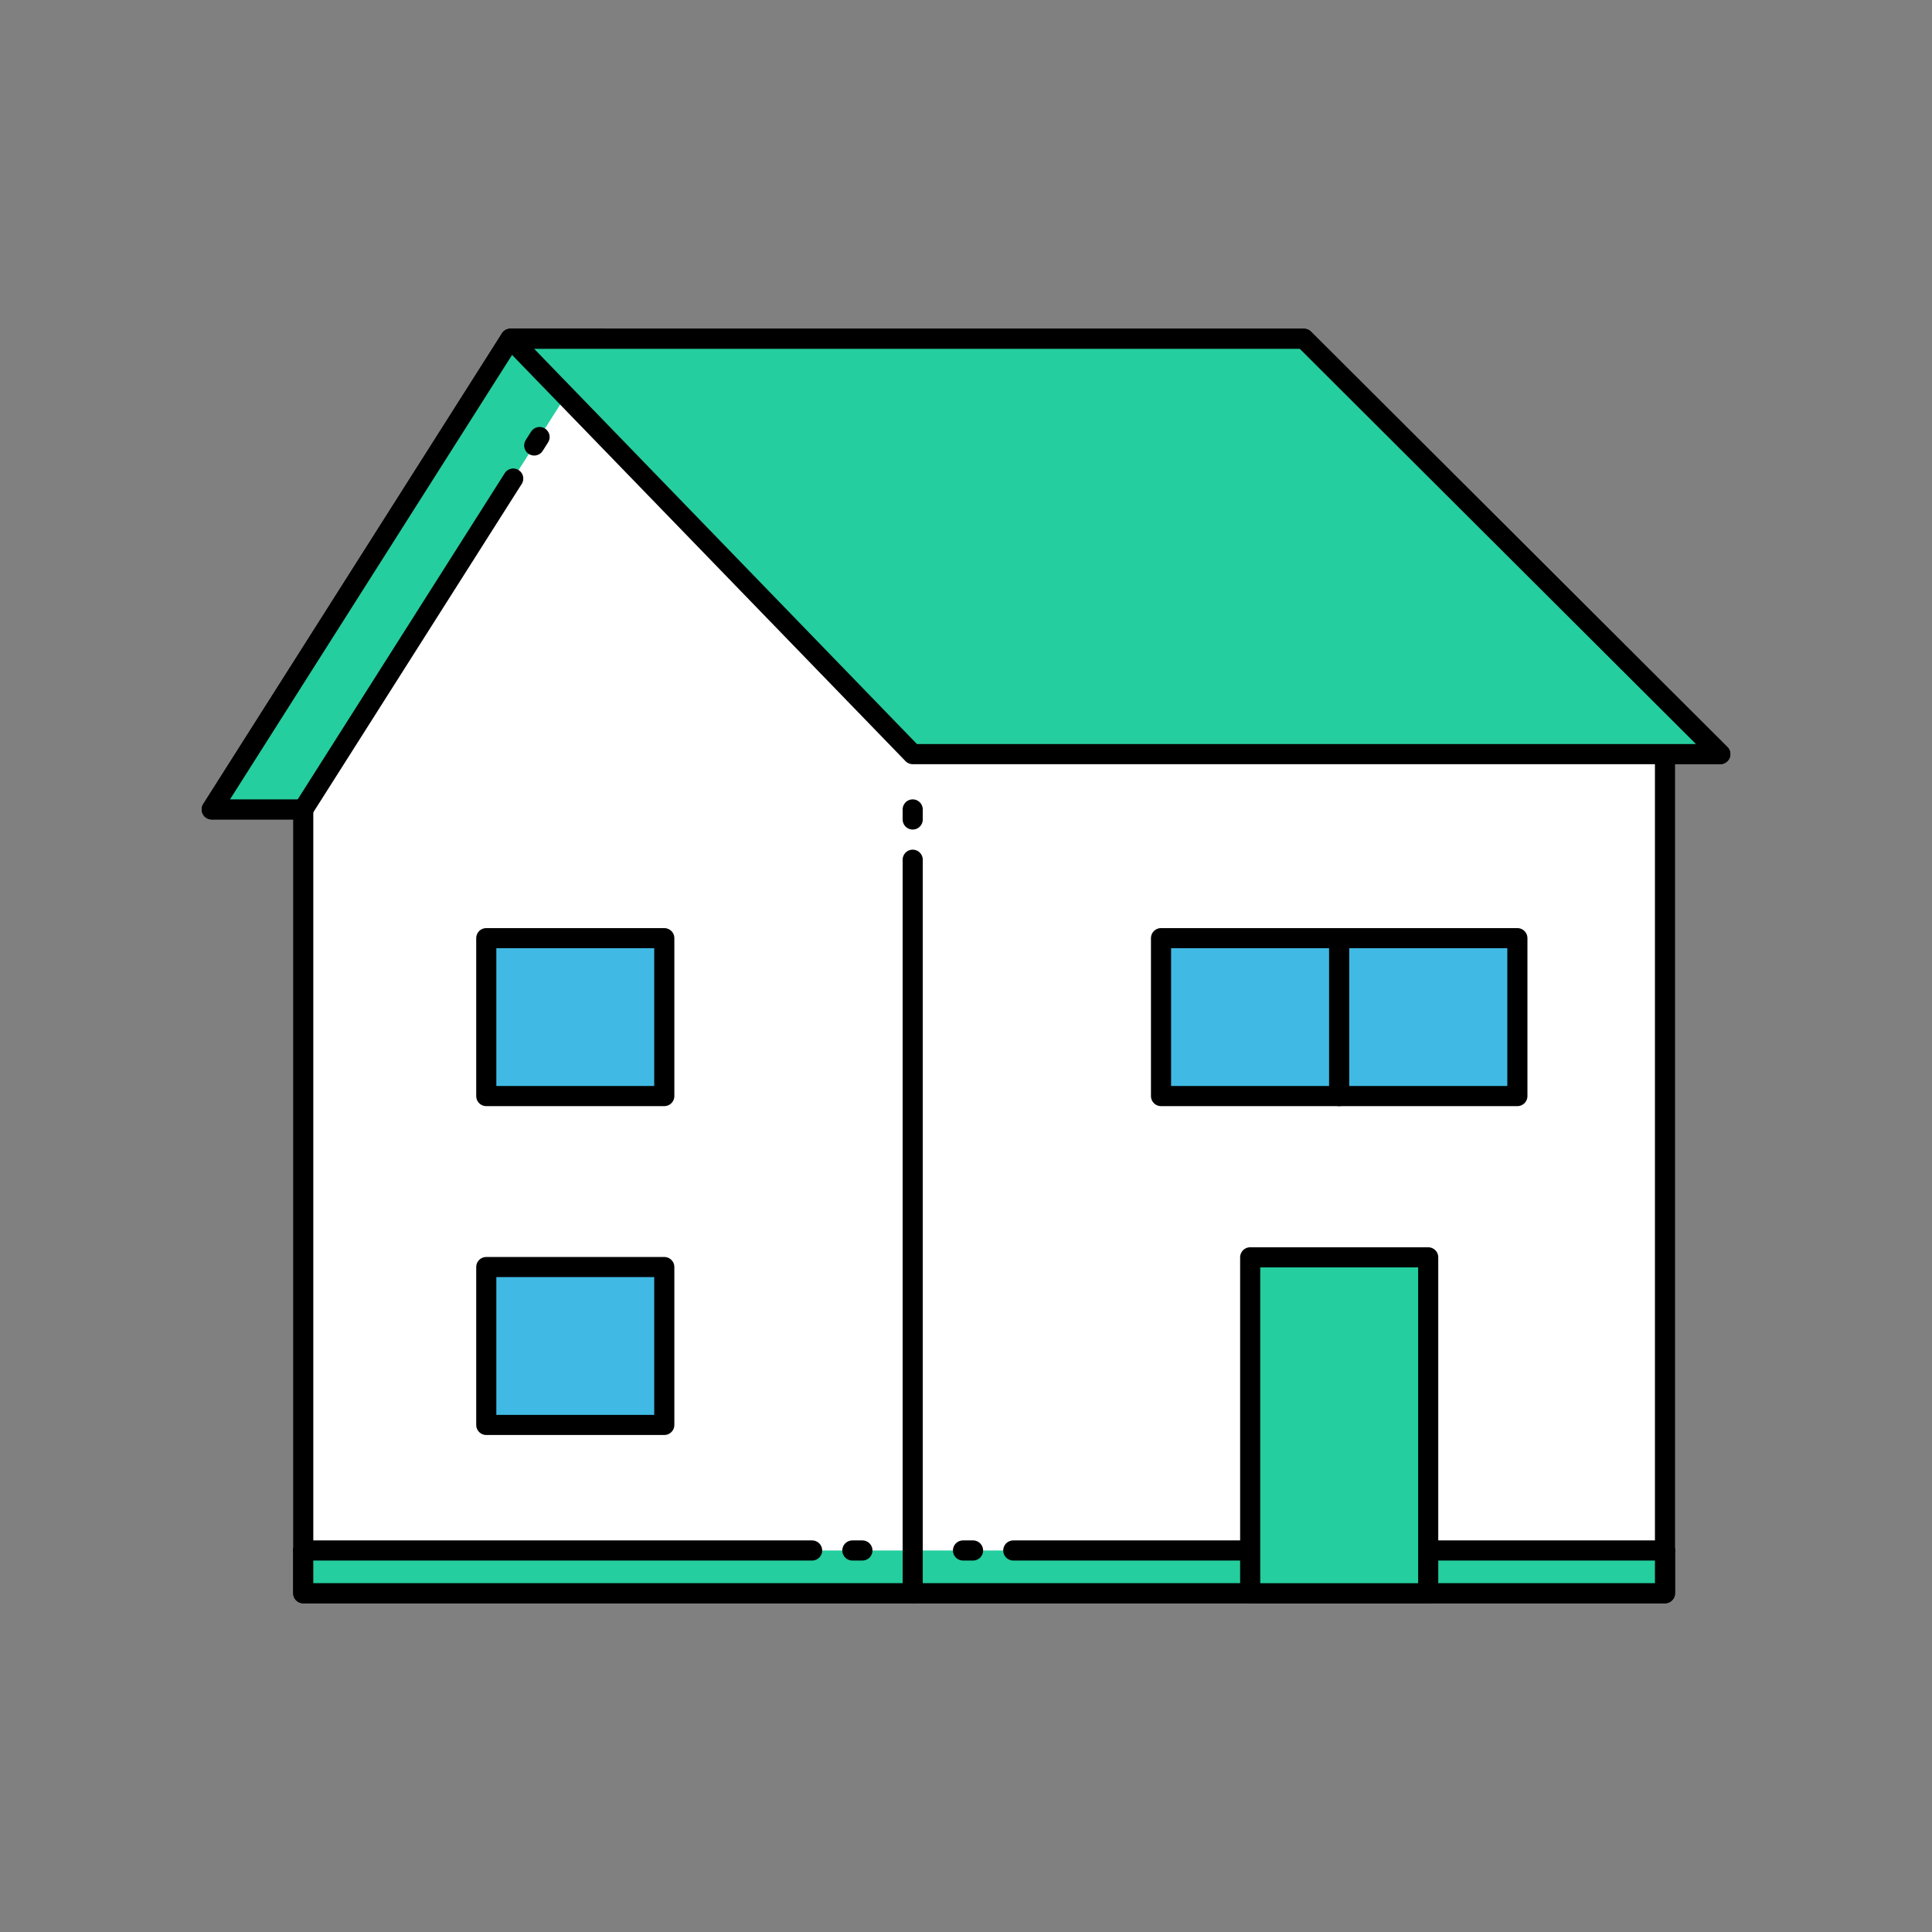
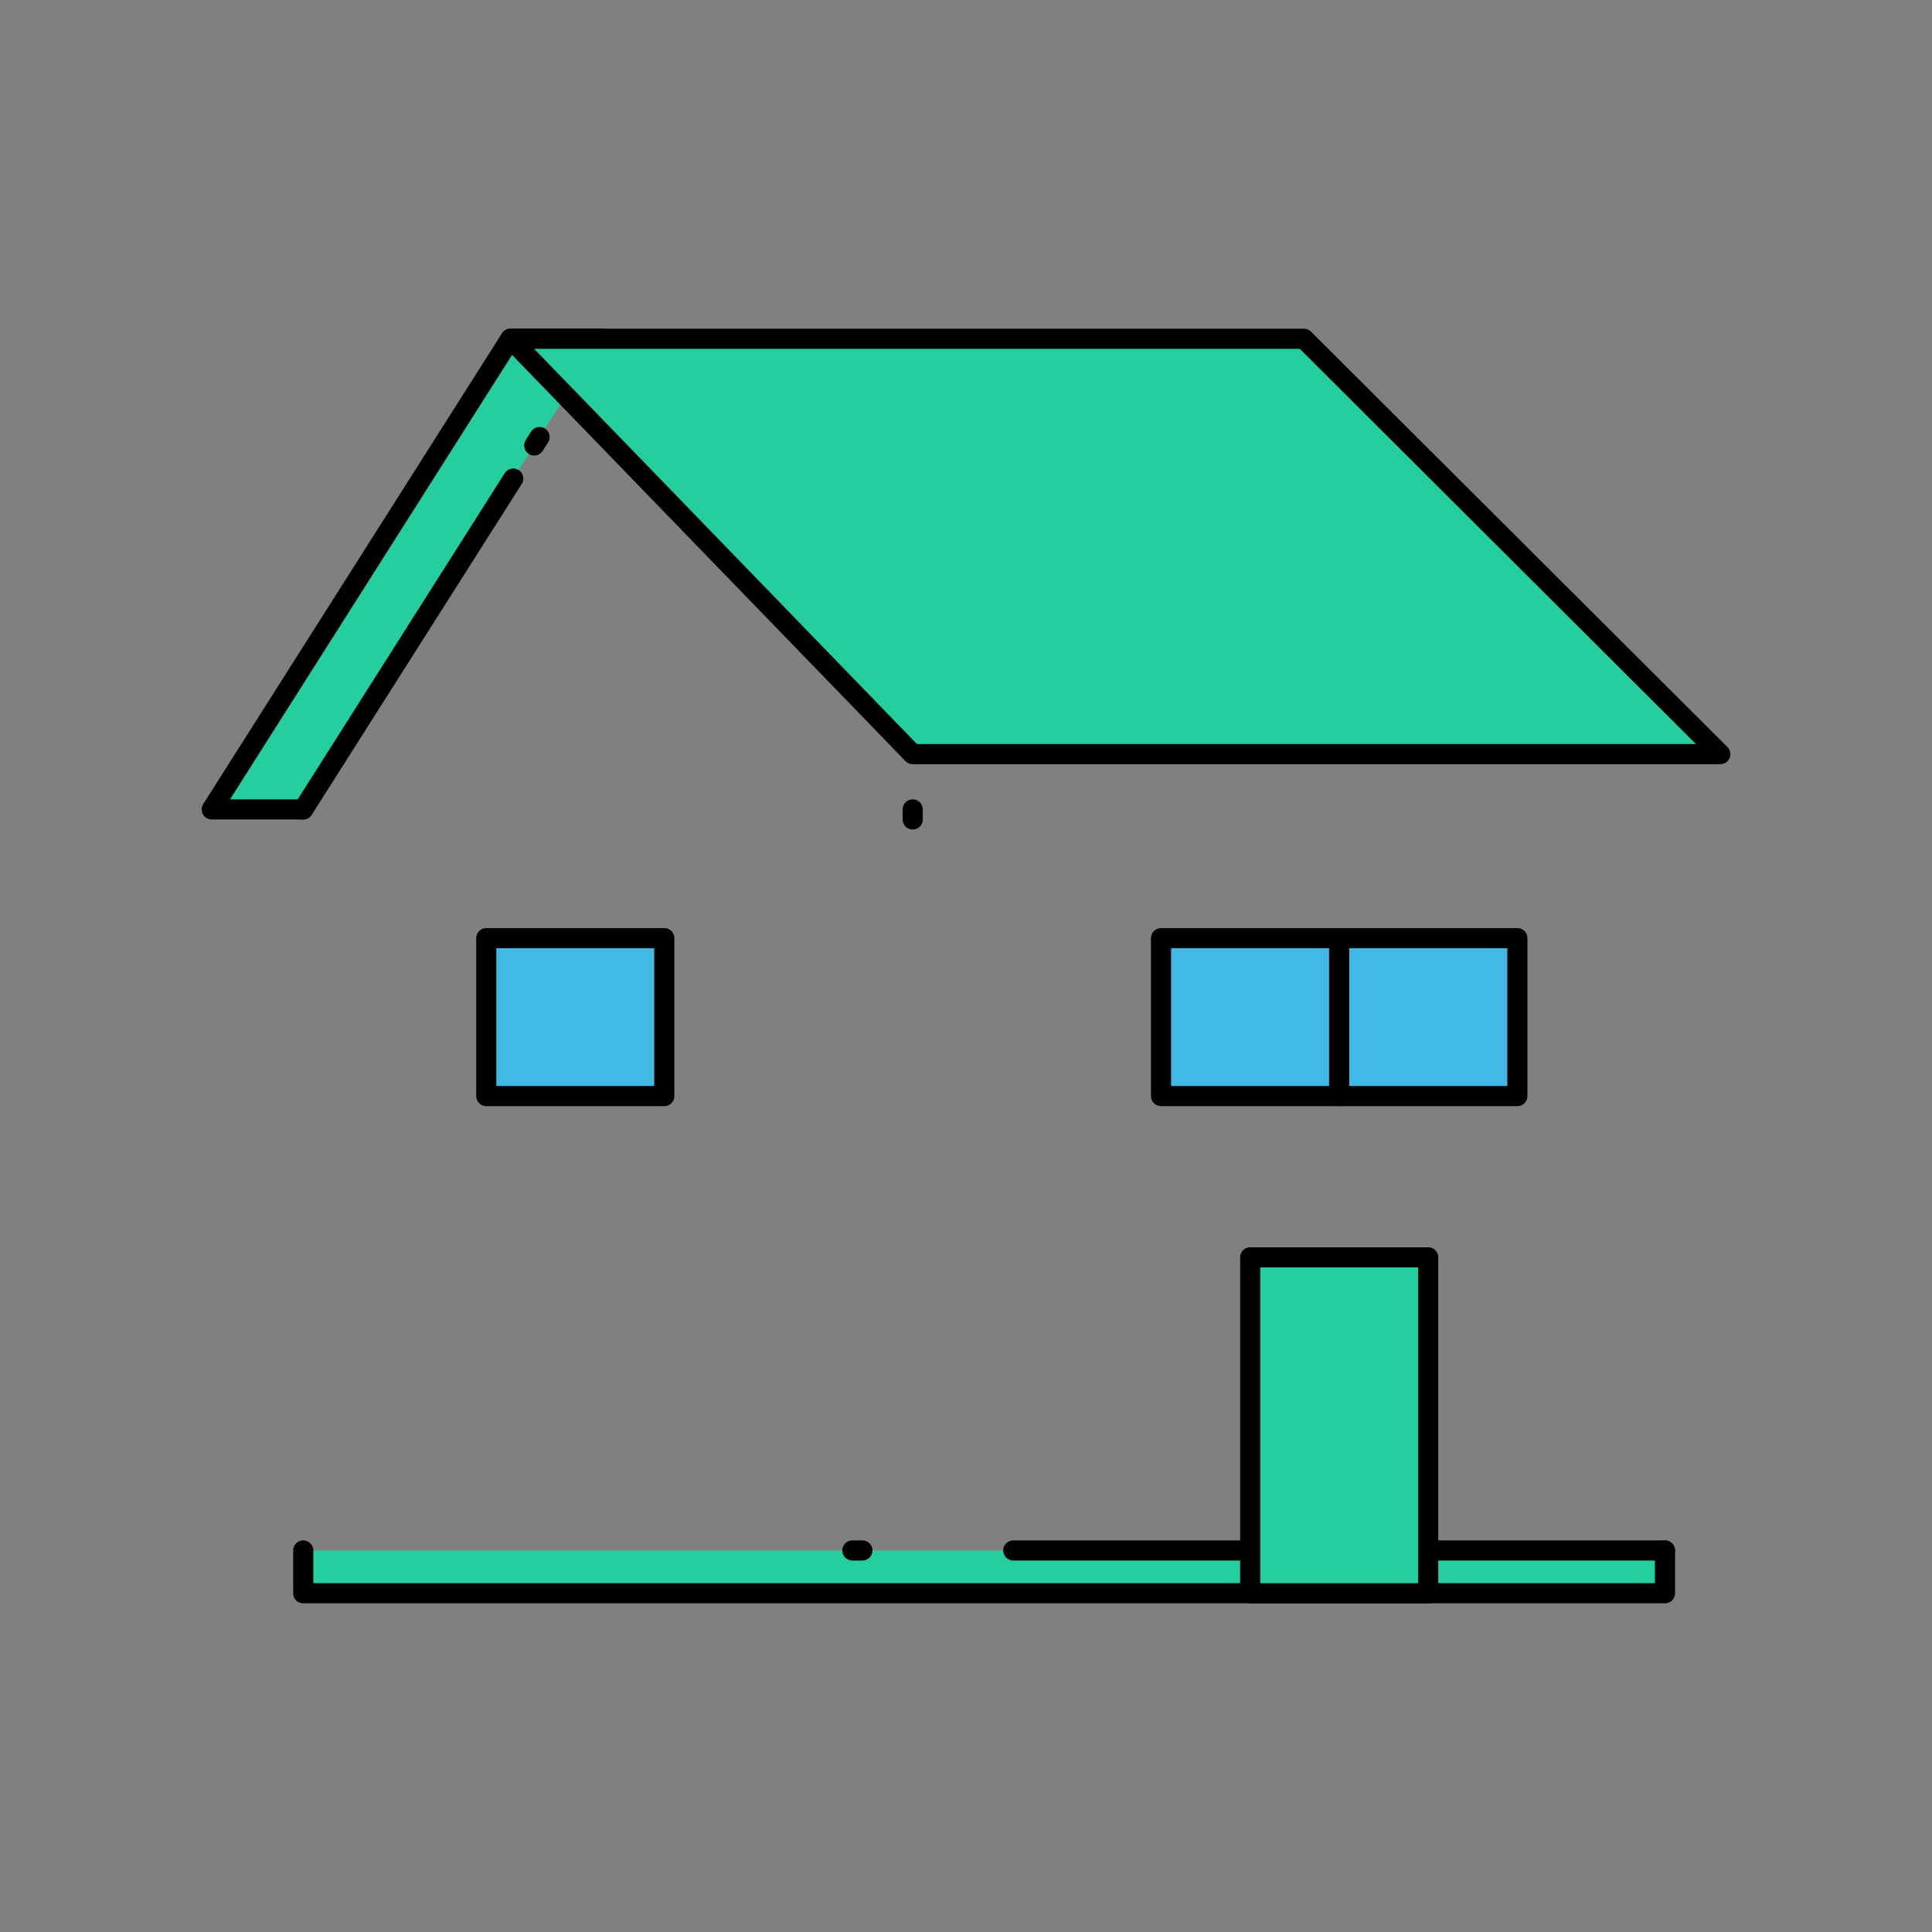
<svg xmlns="http://www.w3.org/2000/svg" width="67.769mm" height="67.769mm" viewBox="0 0 192.101 192.101">
  <rect x="0" y="0" width="192.101" height="192.101" fill="#808080" stroke="none" />
  <defs>
    <style>.a{fill:#fff;}.a,.b,.c,.d{stroke:#000;stroke-linecap:round;stroke-linejoin:round;stroke-width:2px;}.b{fill:#25ce9e;}.c{fill:#40bae4;}.d{fill:none;}</style>
  </defs>
  <title>q3-2</title>
-   <polygon class="a" points="129.651 33.683 50.751 33.683 21.052 80.483 30.151 80.483 30.151 158.418 165.552 158.418 165.552 74.983 171.052 74.983 129.651 33.683" />
  <polyline class="b" points="59.851 33.683 50.751 33.683 21.052 80.483 30.151 80.483" />
  <polygon class="b" points="50.751 33.683 129.651 33.683 171.051 74.983 90.751 74.983 50.751 33.683" />
  <polyline class="b" points="165.552 154.166 165.552 158.418 30.151 158.418 30.151 154.166" />
  <rect class="c" x="48.351" y="93.283" width="17.7" height="15.7" />
-   <rect class="c" x="48.351" y="125.983" width="17.7" height="15.7" />
  <rect class="c" x="115.441" y="93.283" width="17.717" height="15.7" />
  <rect class="c" x="133.158" y="93.283" width="17.717" height="15.7" />
-   <line class="d" x1="90.751" y1="85.483" x2="90.751" y2="158.418" />
  <line class="d" x1="90.751" y1="80.483" x2="90.751" y2="81.483" />
  <line class="d" x1="51.03" y1="47.584" x2="30.151" y2="80.483" />
  <line class="d" x1="53.65" y1="43.455" x2="53.117" y2="44.294" />
-   <line class="d" x1="30.151" y1="154.166" x2="80.751" y2="154.166" />
  <line class="d" x1="84.751" y1="154.166" x2="85.751" y2="154.166" />
  <line class="d" x1="165.552" y1="154.166" x2="100.752" y2="154.166" />
  <rect class="b" x="124.308" y="125.018" width="17.7" height="33.4" />
-   <line class="d" x1="96.752" y1="154.166" x2="95.752" y2="154.166" />
</svg>